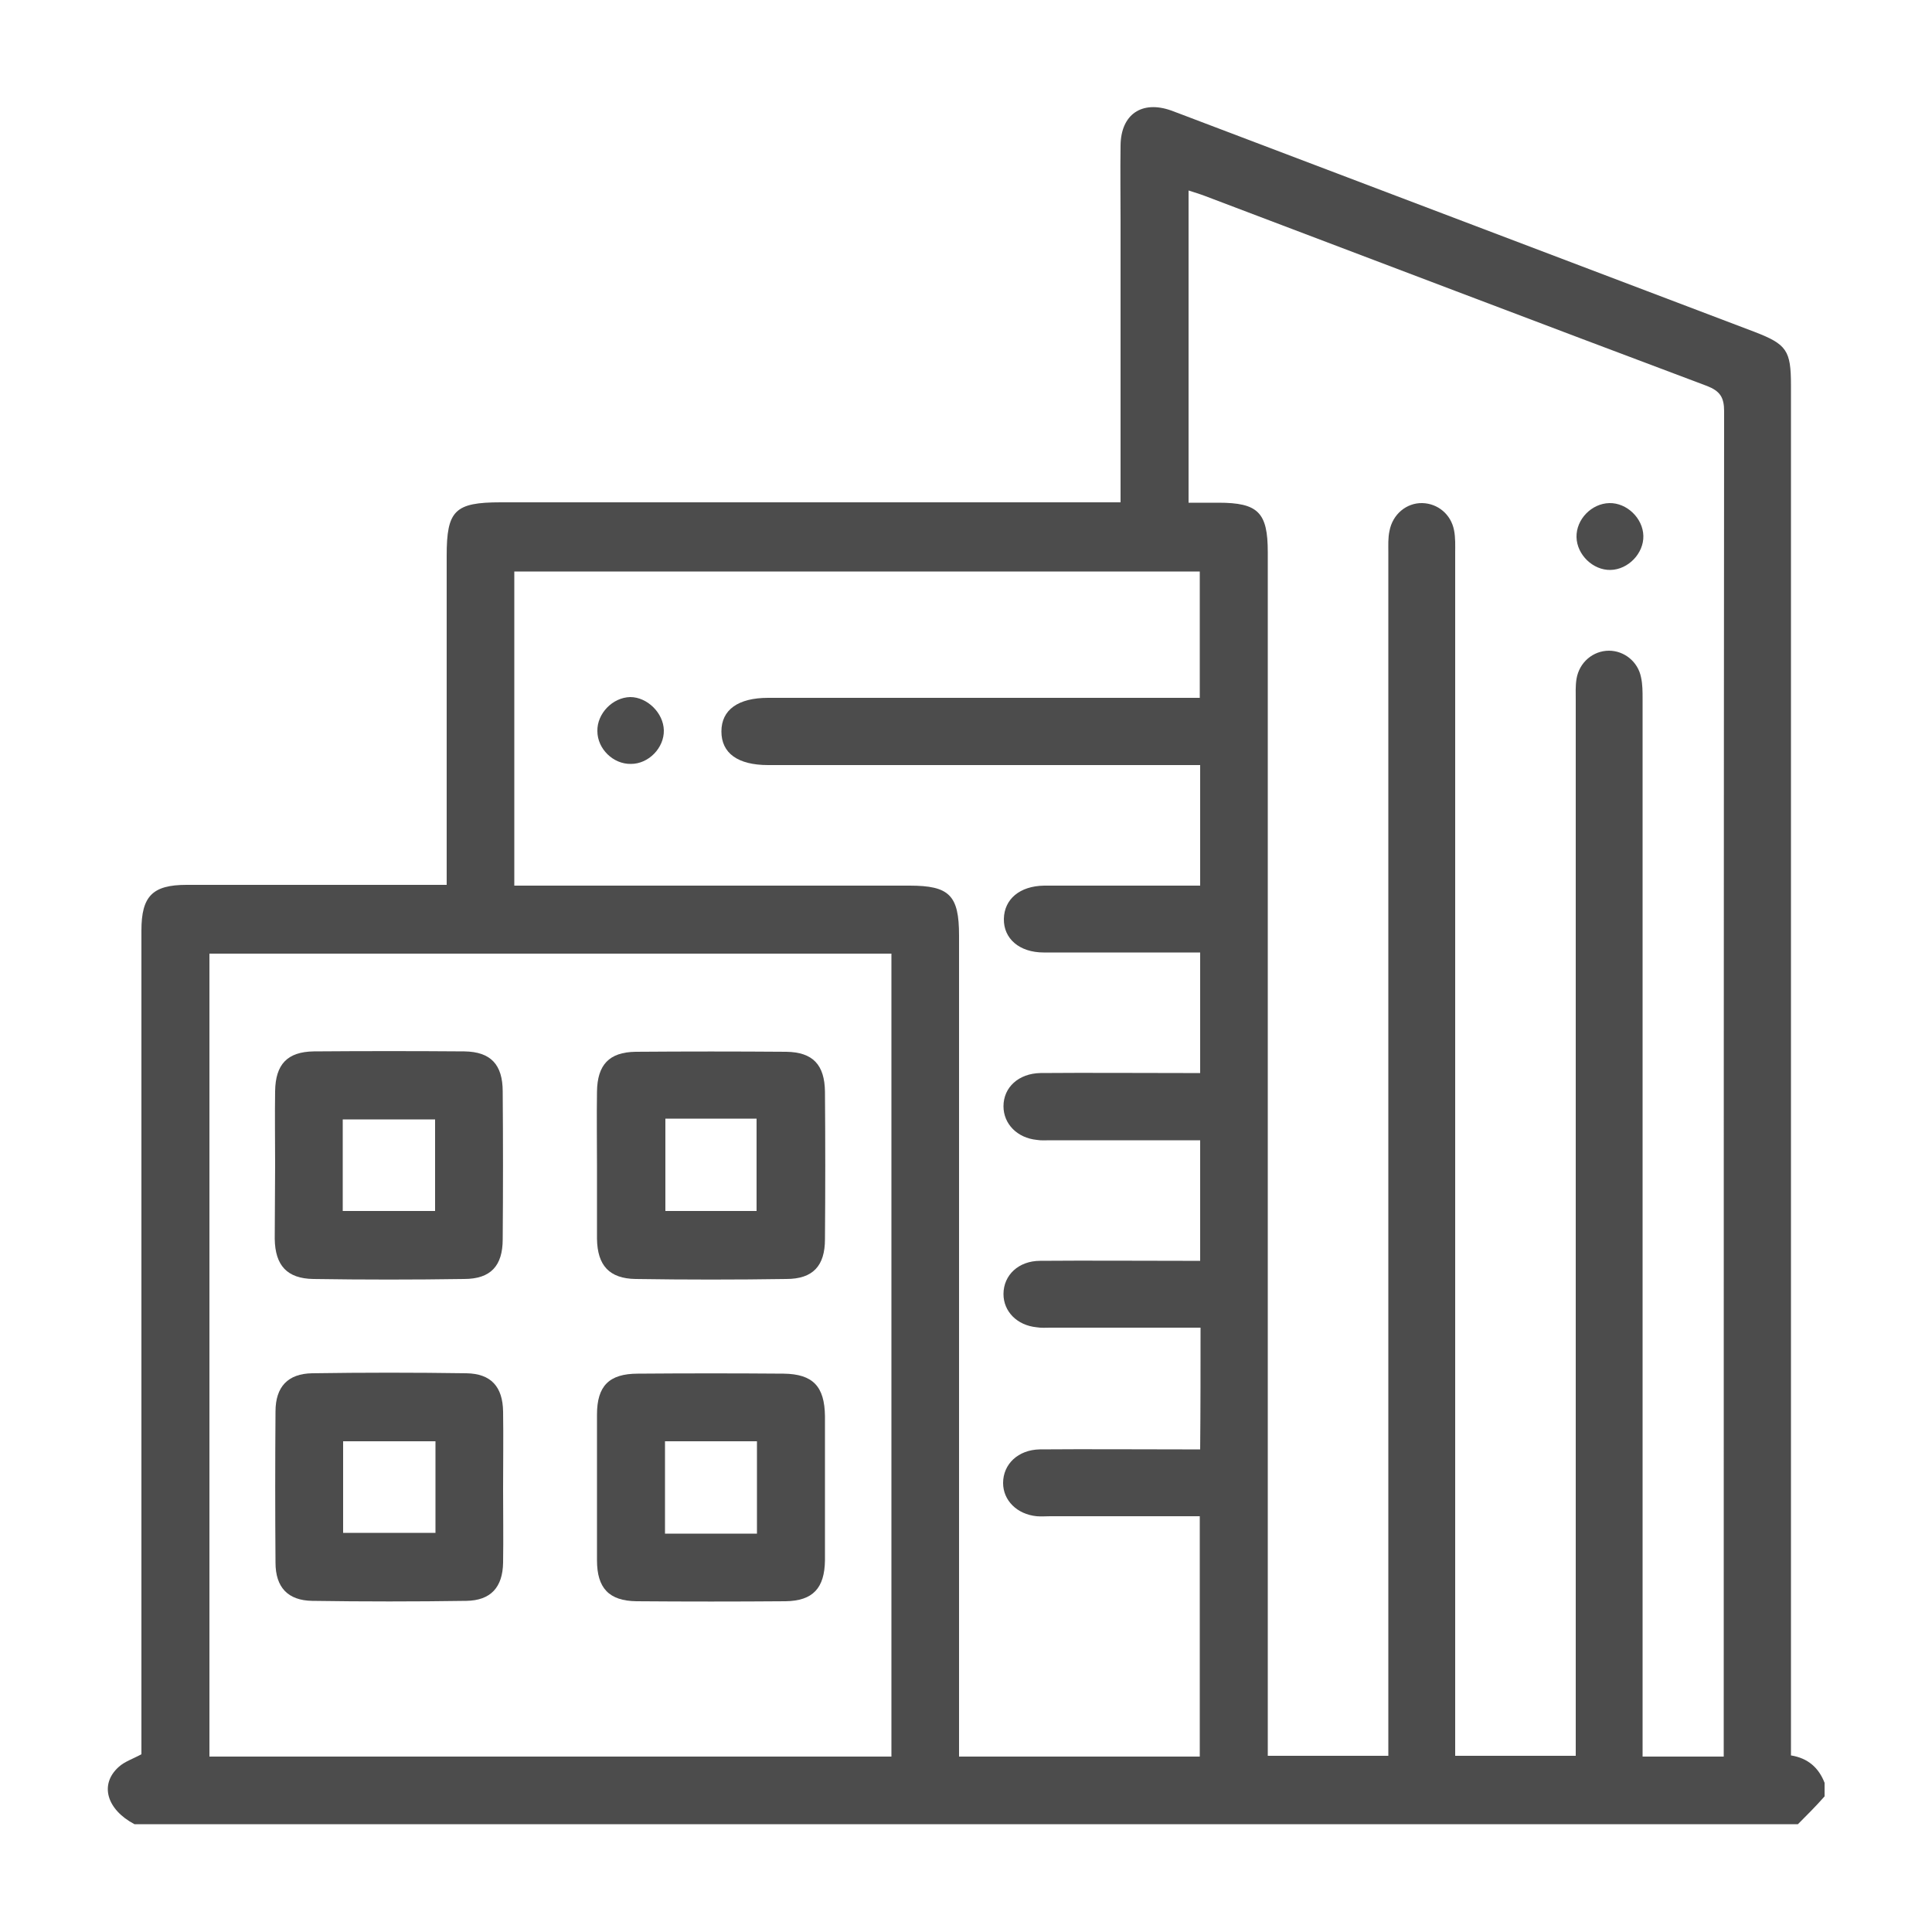
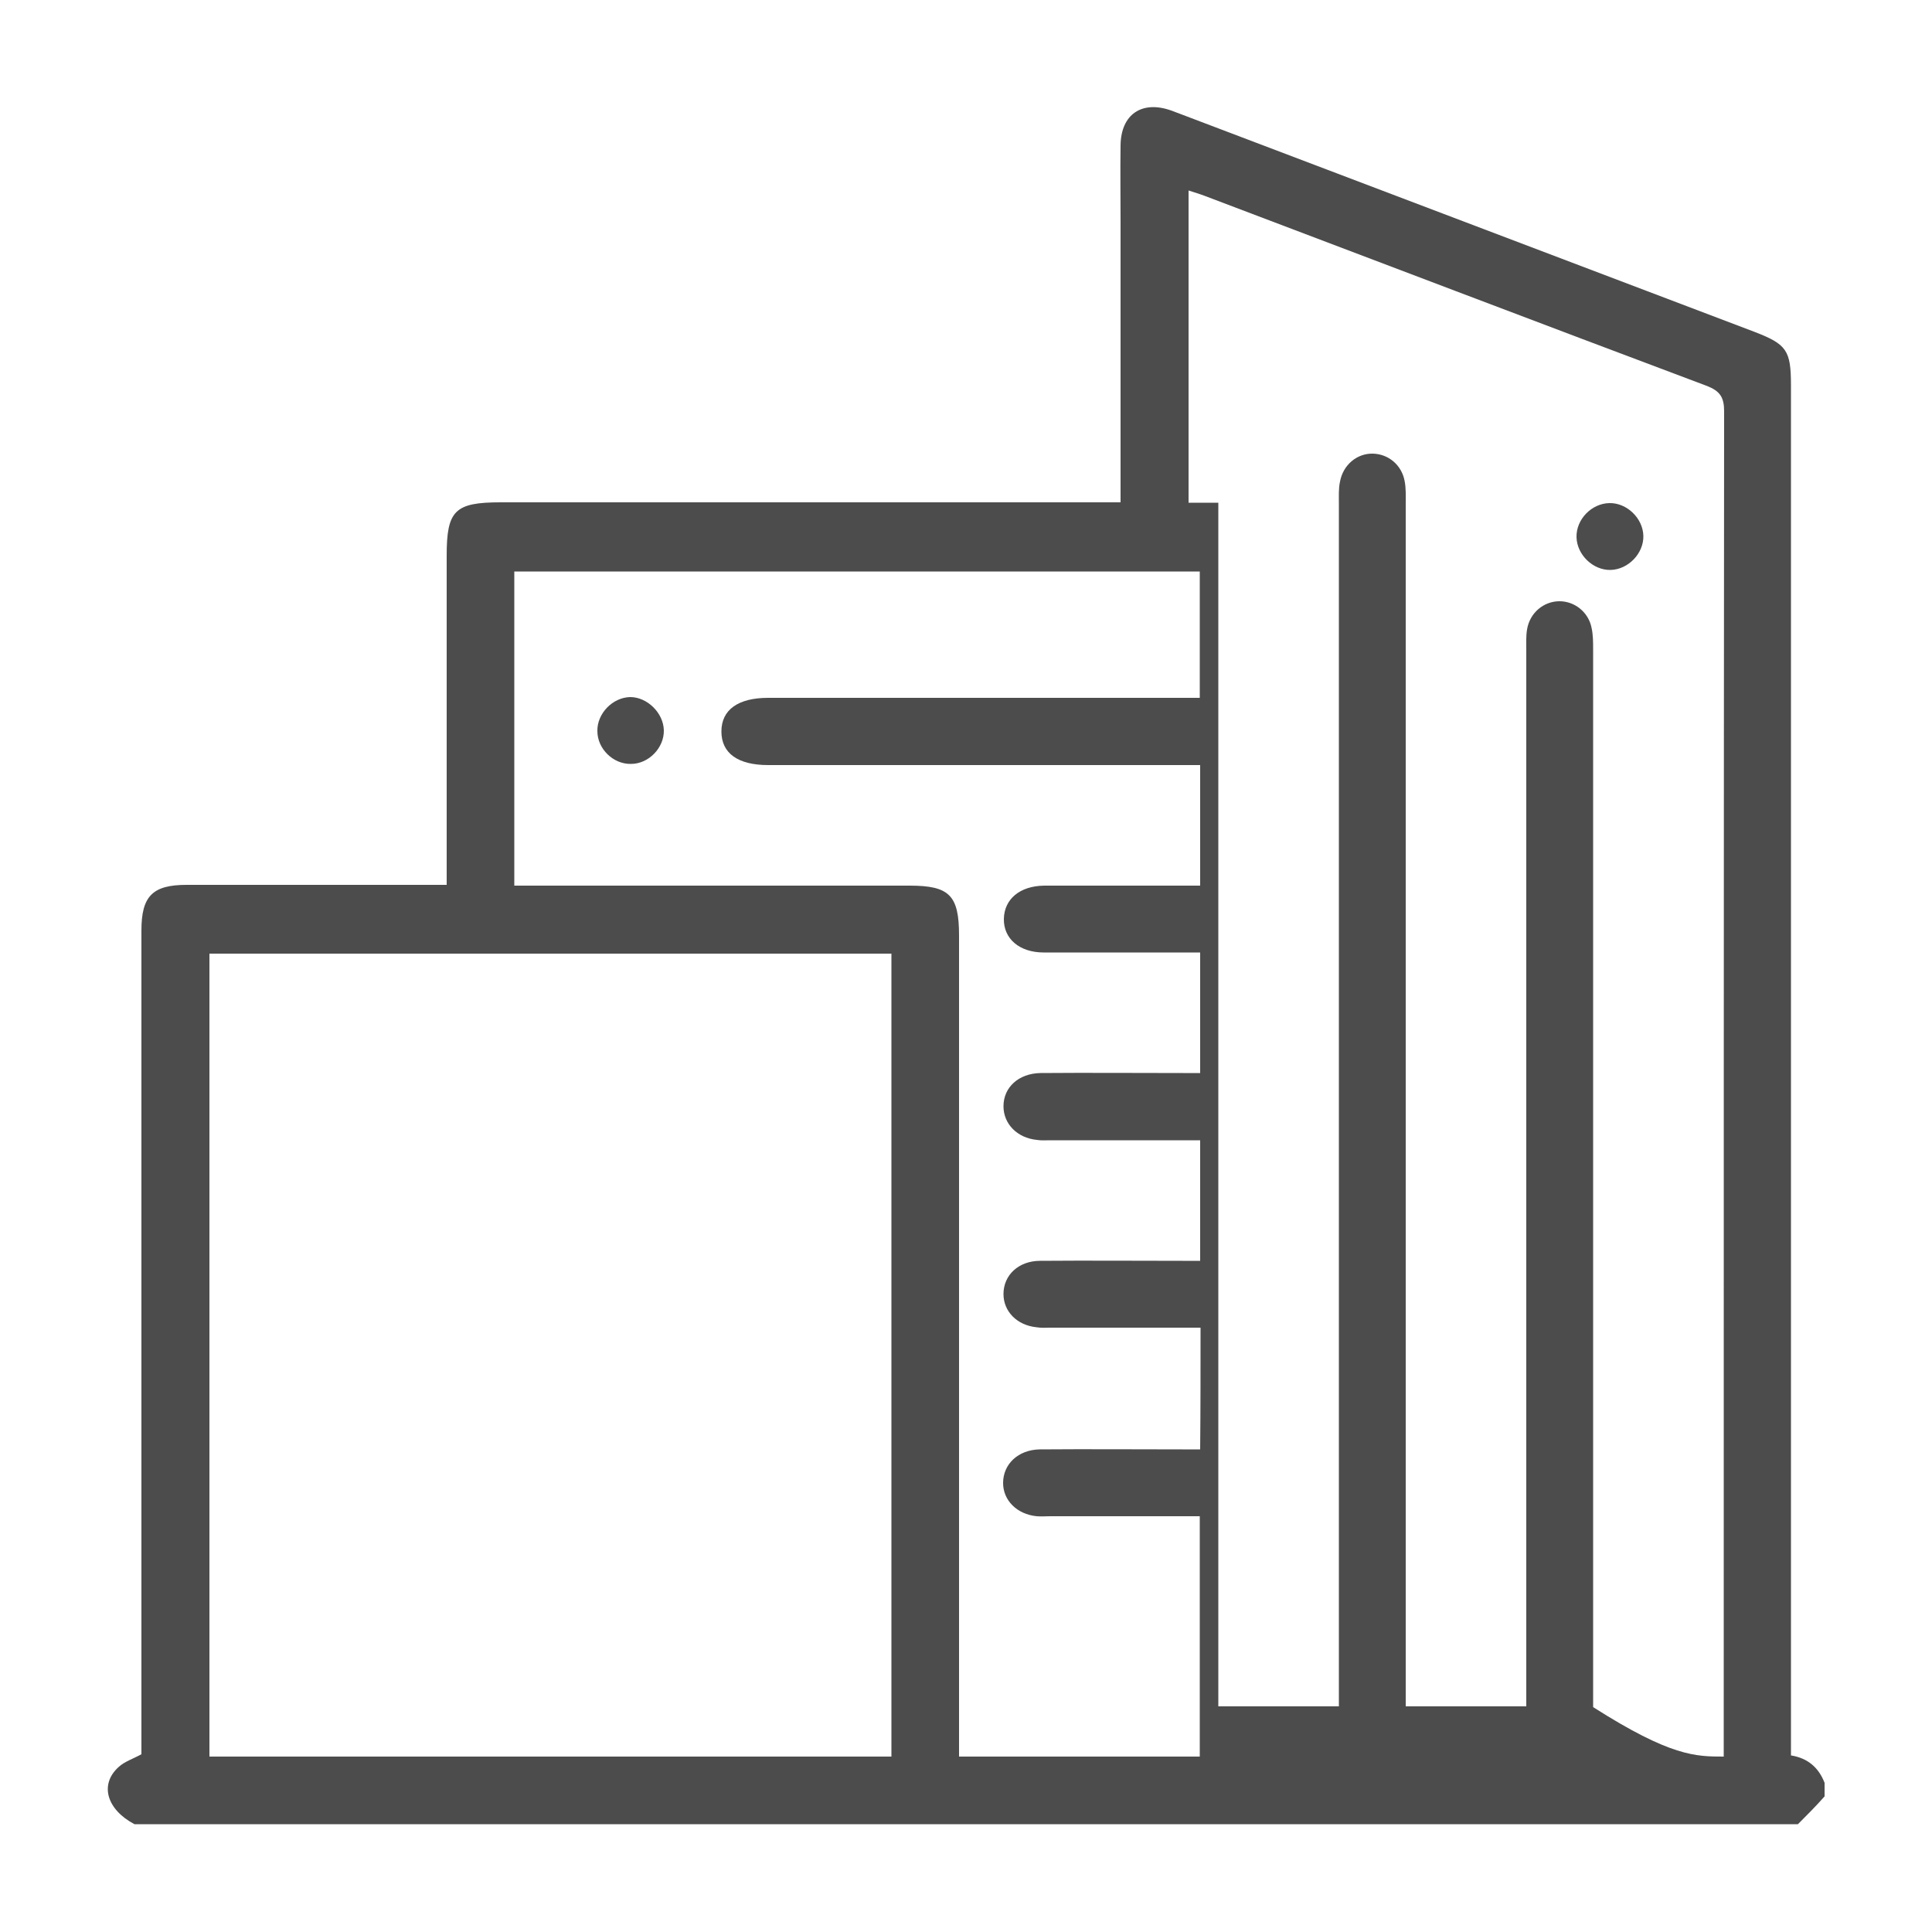
<svg xmlns="http://www.w3.org/2000/svg" version="1.1" id="Layer_1" x="0px" y="0px" viewBox="0 0 500 500" style="enable-background:new 0 0 500 500;" xml:space="preserve">
  <style type="text/css">
	.st0{fill:#4C4C4C;}
</style>
  <g>
-     <path class="st0" d="M465.3,472.1c-143.5,0-287,0-430.5,0c-7.2-3.8-9.1-10.3-4.1-14.8c1.5-1.4,3.7-2.1,5.9-3.3c0-1.4,0-3.1,0-4.9   c0-69.4,0-138.9,0-208.3c0-8.9,2.9-11.8,11.7-11.8c20.8,0,41.7,0,62.5,0c1.5,0,3.1,0,4.8,0c0-2.2,0-3.7,0-5.3c0-26.6,0-53.2,0-79.9   c0-11.7,2.1-13.8,14-13.8c51.6,0,103.3,0,154.9,0c1.7,0,3.4,0,5.5,0c0-2,0-3.6,0-5.1c0-22.4,0-44.8,0-67.3c0-6.7-0.1-13.3,0-20   c0.1-8,5.5-11.7,13.1-9c0.8,0.3,1.6,0.6,2.4,0.9c49.5,18.8,99.1,37.6,148.6,56.4c8.3,3.2,9.4,4.8,9.4,13.8c0,116.3,0,232.6,0,348.9   c0,1.9,0,3.7,0,5.7c4.4,0.7,7.2,3.2,8.7,7.1c0,1.2,0,2.3,0,3.5C469.9,467.5,467.6,469.8,465.3,472.1z M446.1,454.6c0-1.9,0-3.4,0-5   c0-114.4,0-228.8,0.1-343.2c0-3.6-1.1-5.2-4.4-6.5c-43.4-16.3-86.7-32.8-130-49.2c-1.3-0.5-2.7-0.9-4.2-1.4c0,27.1,0,53.9,0,80.8   c2.8,0,5.3,0,7.7,0c10.3,0,12.8,2.5,12.8,12.8c0,102,0,204,0,305.9c0,1.8,0,3.7,0,5.6c10.6,0,20.8,0,31.2,0c0-2.2,0-4,0-5.9   c0-101.8,0-203.7,0-305.5c0-1.9-0.1-3.8,0.3-5.6c0.8-4.3,4.4-7.3,8.5-7.2c4,0.1,7.4,2.9,8.2,7c0.4,2,0.3,4,0.3,6   c0,102,0,204,0,305.9c0,1.8,0,3.6,0,5.3c10.8,0,20.8,0,31.2,0c0-2,0-3.7,0-5.4c0-89.2,0-178.5,0-267.7c0-1.9-0.1-3.8,0.2-5.6   c0.7-4.3,4.3-7.3,8.4-7.3c3.9,0,7.5,2.8,8.3,6.9c0.4,1.8,0.4,3.7,0.4,5.6c0,89.4,0,178.8,0,268.2c0,1.8,0,3.6,0,5.5   C432.4,454.6,438.9,454.6,446.1,454.6z M230.7,246.8c-59.1,0-117.9,0-176.5,0c0,69.5,0,138.7,0,207.8c59,0,117.7,0,176.5,0   C230.7,385.2,230.7,316.1,230.7,246.8z M310.7,343.6c-1.8,0-3.2,0-4.6,0c-11.4,0-22.9,0-34.3,0c-1.2,0-2.3,0.1-3.5-0.1   c-5.1-0.5-8.6-4.1-8.6-8.6c0-4.9,3.9-8.6,9.5-8.6c12.3-0.1,24.6,0,36.9,0c1.5,0,3,0,4.5,0c0-10.8,0-20.8,0-31.2c-1.7,0-3.1,0-4.5,0   c-11.4,0-22.9,0-34.3,0c-1.2,0-2.3,0.1-3.5-0.1c-5-0.5-8.6-4.1-8.6-8.7c0-4.9,3.9-8.5,9.6-8.6c12.3-0.1,24.6,0,36.9,0   c1.5,0,3,0,4.4,0c0-10.8,0-20.9,0-31.2c-1.8,0-3.4,0-4.9,0c-11.9,0-23.7,0-35.6,0c-6.3,0-10.4-3.6-10.3-8.7   c0.1-5.1,4.1-8.5,10.4-8.6c3,0,6.1,0,9.1,0c10.4,0,20.8,0,31.3,0c0-10.6,0-20.8,0-31.2c-1.8,0-3.4,0-5,0c-35.6,0-71.2,0-106.8,0   c-7.9,0-12.1-3.1-12.1-8.7c0-5.6,4.3-8.7,12.1-8.7c35.6,0,71.2,0,106.8,0c1.7,0,3.3,0,4.9,0c0-11.3,0-22,0-32.7   c-59.3,0-118.4,0-177.4,0c0,27.2,0,54.2,0,81.3c1.9,0,3.5,0,5.1,0c32.4,0,64.8,0,97.2,0c10.3,0,12.8,2.5,12.8,12.9   c0,69.1,0,138.3,0,207.4c0,1.7,0,3.4,0,5.1c21.1,0,41.7,0,62.3,0c0-20.8,0-41.3,0-62.2c-1.6,0-3,0-4.4,0c-11.4,0-22.9,0-34.3,0   c-1.2,0-2.3,0.1-3.5,0c-5.1-0.5-8.7-4.1-8.7-8.6c0-4.9,3.9-8.6,9.5-8.7c12.3-0.1,24.6,0,36.9,0c1.5,0,3,0,4.6,0   C310.7,364.3,310.7,354.3,310.7,343.6z" />
+     <path class="st0" d="M465.3,472.1c-143.5,0-287,0-430.5,0c-7.2-3.8-9.1-10.3-4.1-14.8c1.5-1.4,3.7-2.1,5.9-3.3c0-1.4,0-3.1,0-4.9   c0-69.4,0-138.9,0-208.3c0-8.9,2.9-11.8,11.7-11.8c20.8,0,41.7,0,62.5,0c1.5,0,3.1,0,4.8,0c0-2.2,0-3.7,0-5.3c0-26.6,0-53.2,0-79.9   c0-11.7,2.1-13.8,14-13.8c51.6,0,103.3,0,154.9,0c1.7,0,3.4,0,5.5,0c0-2,0-3.6,0-5.1c0-22.4,0-44.8,0-67.3c0-6.7-0.1-13.3,0-20   c0.1-8,5.5-11.7,13.1-9c0.8,0.3,1.6,0.6,2.4,0.9c49.5,18.8,99.1,37.6,148.6,56.4c8.3,3.2,9.4,4.8,9.4,13.8c0,116.3,0,232.6,0,348.9   c0,1.9,0,3.7,0,5.7c4.4,0.7,7.2,3.2,8.7,7.1c0,1.2,0,2.3,0,3.5C469.9,467.5,467.6,469.8,465.3,472.1z M446.1,454.6c0-1.9,0-3.4,0-5   c0-114.4,0-228.8,0.1-343.2c0-3.6-1.1-5.2-4.4-6.5c-43.4-16.3-86.7-32.8-130-49.2c-1.3-0.5-2.7-0.9-4.2-1.4c0,27.1,0,53.9,0,80.8   c2.8,0,5.3,0,7.7,0c0,102,0,204,0,305.9c0,1.8,0,3.7,0,5.6c10.6,0,20.8,0,31.2,0c0-2.2,0-4,0-5.9   c0-101.8,0-203.7,0-305.5c0-1.9-0.1-3.8,0.3-5.6c0.8-4.3,4.4-7.3,8.5-7.2c4,0.1,7.4,2.9,8.2,7c0.4,2,0.3,4,0.3,6   c0,102,0,204,0,305.9c0,1.8,0,3.6,0,5.3c10.8,0,20.8,0,31.2,0c0-2,0-3.7,0-5.4c0-89.2,0-178.5,0-267.7c0-1.9-0.1-3.8,0.2-5.6   c0.7-4.3,4.3-7.3,8.4-7.3c3.9,0,7.5,2.8,8.3,6.9c0.4,1.8,0.4,3.7,0.4,5.6c0,89.4,0,178.8,0,268.2c0,1.8,0,3.6,0,5.5   C432.4,454.6,438.9,454.6,446.1,454.6z M230.7,246.8c-59.1,0-117.9,0-176.5,0c0,69.5,0,138.7,0,207.8c59,0,117.7,0,176.5,0   C230.7,385.2,230.7,316.1,230.7,246.8z M310.7,343.6c-1.8,0-3.2,0-4.6,0c-11.4,0-22.9,0-34.3,0c-1.2,0-2.3,0.1-3.5-0.1   c-5.1-0.5-8.6-4.1-8.6-8.6c0-4.9,3.9-8.6,9.5-8.6c12.3-0.1,24.6,0,36.9,0c1.5,0,3,0,4.5,0c0-10.8,0-20.8,0-31.2c-1.7,0-3.1,0-4.5,0   c-11.4,0-22.9,0-34.3,0c-1.2,0-2.3,0.1-3.5-0.1c-5-0.5-8.6-4.1-8.6-8.7c0-4.9,3.9-8.5,9.6-8.6c12.3-0.1,24.6,0,36.9,0   c1.5,0,3,0,4.4,0c0-10.8,0-20.9,0-31.2c-1.8,0-3.4,0-4.9,0c-11.9,0-23.7,0-35.6,0c-6.3,0-10.4-3.6-10.3-8.7   c0.1-5.1,4.1-8.5,10.4-8.6c3,0,6.1,0,9.1,0c10.4,0,20.8,0,31.3,0c0-10.6,0-20.8,0-31.2c-1.8,0-3.4,0-5,0c-35.6,0-71.2,0-106.8,0   c-7.9,0-12.1-3.1-12.1-8.7c0-5.6,4.3-8.7,12.1-8.7c35.6,0,71.2,0,106.8,0c1.7,0,3.3,0,4.9,0c0-11.3,0-22,0-32.7   c-59.3,0-118.4,0-177.4,0c0,27.2,0,54.2,0,81.3c1.9,0,3.5,0,5.1,0c32.4,0,64.8,0,97.2,0c10.3,0,12.8,2.5,12.8,12.9   c0,69.1,0,138.3,0,207.4c0,1.7,0,3.4,0,5.1c21.1,0,41.7,0,62.3,0c0-20.8,0-41.3,0-62.2c-1.6,0-3,0-4.4,0c-11.4,0-22.9,0-34.3,0   c-1.2,0-2.3,0.1-3.5,0c-5.1-0.5-8.7-4.1-8.7-8.6c0-4.9,3.9-8.6,9.5-8.7c12.3-0.1,24.6,0,36.9,0c1.5,0,3,0,4.6,0   C310.7,364.3,310.7,354.3,310.7,343.6z" />
    <path class="st0" d="M416.5,130.2c4.5-0.1,8.7,3.9,8.8,8.5c0.1,4.5-3.9,8.7-8.5,8.8c-4.5,0.1-8.7-3.9-8.8-8.5   C407.9,134.4,411.9,130.3,416.5,130.2z" />
-     <path class="st0" d="M130.2,385.3c0,6.4,0.1,12.7,0,19.1c-0.1,6.4-3.2,9.8-9.5,9.9c-13.3,0.2-26.6,0.2-39.9,0   c-6.3-0.1-9.5-3.5-9.5-9.9c-0.1-13-0.1-26,0-39.1c0-6.4,3.2-9.8,9.5-9.9c13.3-0.2,26.6-0.2,39.9,0c6.4,0.1,9.4,3.5,9.5,9.9   C130.3,372,130.2,378.7,130.2,385.3z M88.8,373c0,8.1,0,15.8,0,23.7c8.1,0,15.9,0,23.9,0c0-8,0-15.8,0-23.7   C104.7,373,96.9,373,88.8,373z" />
-     <path class="st0" d="M213.5,385.1c0,6.2,0,12.4,0,18.7c-0.1,7.2-3.1,10.5-10.2,10.6c-12.9,0.1-25.7,0.1-38.6,0   c-7.1-0.1-10.2-3.4-10.2-10.6c0-12.6,0-25.2,0-37.7c0-7.4,3.1-10.6,10.6-10.6c12.6-0.1,25.2-0.1,37.7,0c7.6,0.1,10.6,3.3,10.7,11   C213.5,372.6,213.5,378.8,213.5,385.1z M195.9,373c-8.1,0-15.8,0-23.8,0c0,8.1,0,15.9,0,23.9c8,0,15.8,0,23.8,0   C195.9,388.9,195.9,381.1,195.9,373z" />
-     <path class="st0" d="M71.2,301.5c0-6.4-0.1-12.7,0-19.1c0.1-6.9,3.1-10.2,10-10.3c13-0.1,26-0.1,39,0c6.8,0.1,9.9,3.4,9.9,10.4   c0.1,12.7,0.1,25.5,0,38.2c0,6.9-3.1,10.3-10,10.3c-13,0.2-26,0.2-39,0c-6.8-0.1-9.9-3.5-10-10.4C71.1,314.3,71.2,307.9,71.2,301.5   z M112.6,313.4c0-8.1,0-15.8,0-23.7c-8,0-15.9,0-23.9,0c0,8,0,15.8,0,23.7C96.7,313.4,104.5,313.4,112.6,313.4z" />
-     <path class="st0" d="M154.5,301.6c0-6.4-0.1-12.7,0-19.1c0.1-6.9,3.1-10.2,10-10.3c13-0.1,26-0.1,39,0c6.9,0.1,9.9,3.4,10,10.3   c0.1,12.7,0.1,25.5,0,38.2c0,6.9-3.1,10.3-10,10.3c-13,0.2-26,0.2-39,0c-6.8-0.1-9.9-3.5-10-10.4   C154.5,314.3,154.5,307.9,154.5,301.6z M172.2,289.5c0,8.3,0,16.1,0,23.9c8.1,0,15.8,0,23.6,0c0-8.1,0-15.9,0-23.9   C187.8,289.5,180.2,289.5,172.2,289.5z" />
    <path class="st0" d="M171.8,189c0.1,4.5-3.9,8.7-8.5,8.7c-4.6,0.1-8.7-3.9-8.7-8.5c-0.1-4.5,3.9-8.7,8.5-8.8   C167.5,180.4,171.7,184.5,171.8,189z" />
  </g>
</svg>